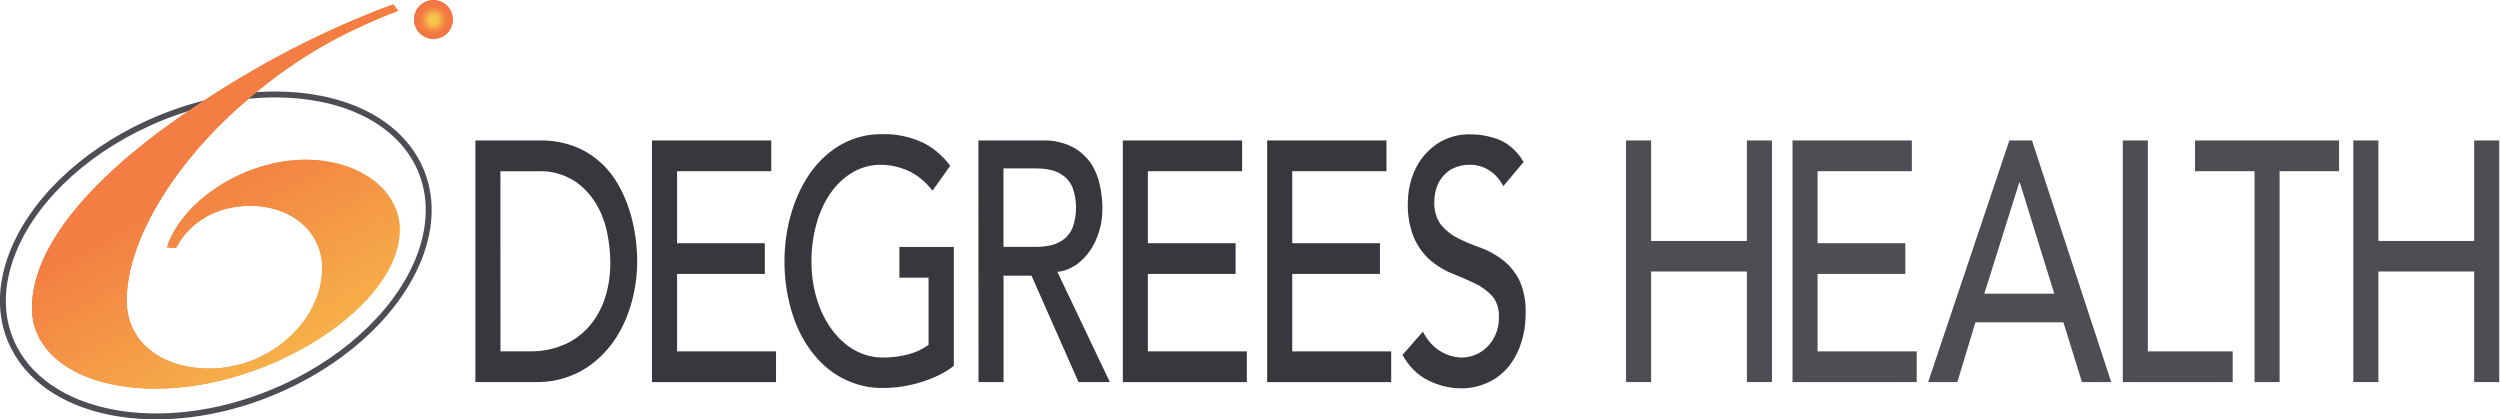
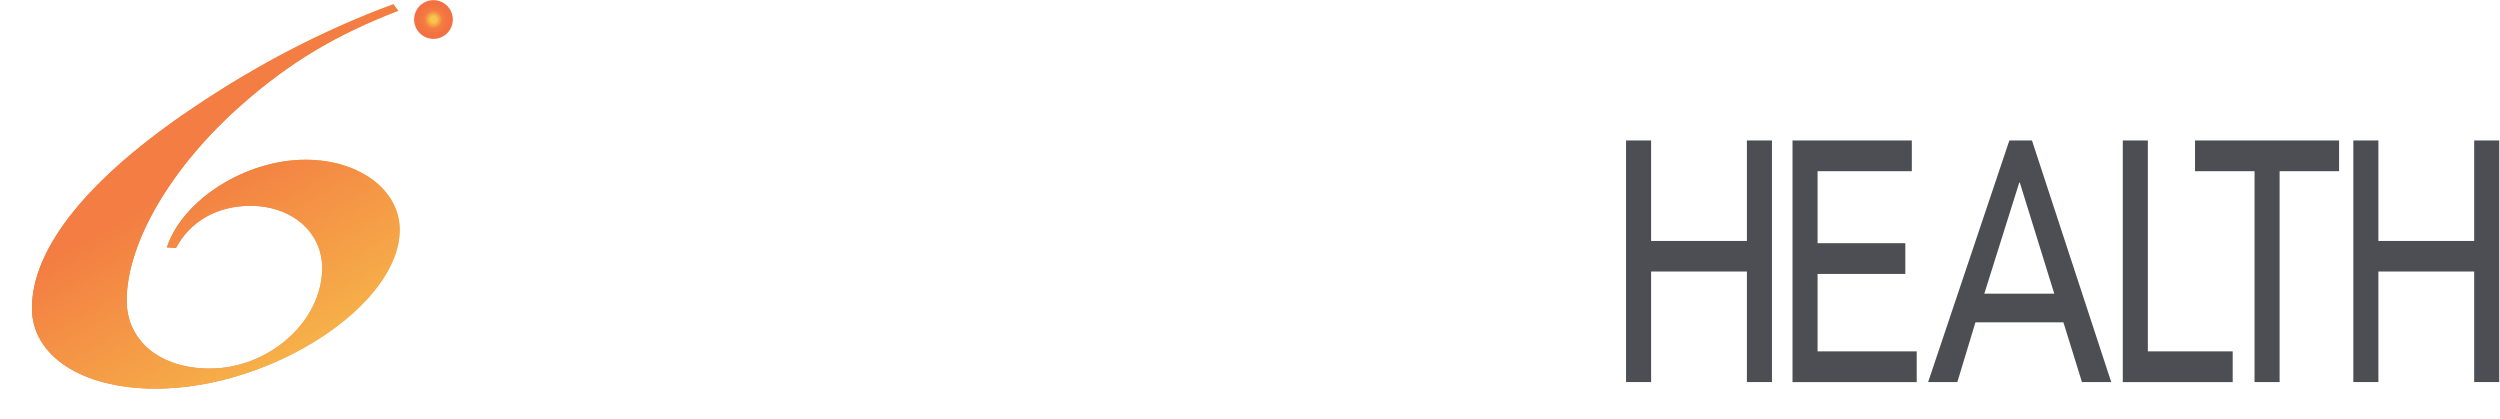
<svg xmlns="http://www.w3.org/2000/svg" version="1.1" viewBox="0 0 563.74 94.555" xml:space="preserve">
  <defs>
    <clipPath id="clipPath18">
-       <path d="M 0,122.8 H 616.73 V 0 H 0 Z" />
+       <path d="M 0,122.8 V 0 H 0 Z" />
    </clipPath>
    <linearGradient id="linearGradient48" x2="1" gradientTransform="matrix(62.214 0 0 -62.214 76.808 66.851)" gradientUnits="userSpaceOnUse">
      <stop stop-color="#f27041" offset="0" />
      <stop stop-color="#f27041" offset=".006" />
      <stop stop-color="#f37d42" offset=".241" />
      <stop stop-color="#f37d42" offset=".265" />
      <stop stop-color="#f37d42" offset=".442" />
      <stop stop-color="#f7c54c" offset="1" />
    </linearGradient>
    <linearGradient id="linearGradient76" x2="1" gradientTransform="matrix(43.553 -75.815 75.815 43.553 86.141 104.73)" gradientUnits="userSpaceOnUse">
      <stop stop-color="#f27041" offset="0" />
      <stop stop-color="#f27041" offset=".006" />
      <stop stop-color="#f37d42" offset=".241" />
      <stop stop-color="#f37d42" offset=".265" />
      <stop stop-color="#f37d42" offset=".442" />
      <stop stop-color="#f7c54c" offset="1" />
    </linearGradient>
    <radialGradient id="radialGradient102" cx="0" cy="0" r="1" gradientTransform="matrix(3.274 0 0 -3.274 144.73 96.781)" gradientUnits="userSpaceOnUse">
      <stop stop-color="#f7c54c" offset="0" />
      <stop stop-color="#f7c54c" offset=".157" />
      <stop stop-color="#f37d42" offset=".466" />
      <stop stop-color="#f27041" offset=".836" />
      <stop stop-color="#f27041" offset="1" />
    </radialGradient>
    <radialGradient id="radialGradient128" cx="0" cy="0" r="1" gradientTransform="matrix(2.392 -3.914 3.914 2.392 144.73 96.739)" gradientUnits="userSpaceOnUse">
      <stop stop-color="#f7c54c" offset="0" />
      <stop stop-color="#f7c54c" offset=".157" />
      <stop stop-color="#f37d42" offset=".466" />
      <stop stop-color="#f27041" offset=".836" />
      <stop stop-color="#f27041" offset="1" />
    </radialGradient>
    <clipPath id="clipPath162">
-       <path d="M 0,122.8 H 616.73 V 0 H 0 Z" />
-     </clipPath>
+       </clipPath>
  </defs>
  <g transform="matrix(1.333 0 0 -1.333 -95.177 133.41)">
    <g clip-path="url(#clipPath18)">
      <g transform="translate(117.96 84.103)">
-         <path d="m0 0c-6.81 0-14.272-1.579-21.498-4.873-11.396-5.192-20.106-13.747-23.298-22.885-1.881-5.383-1.684-10.567 0.568-14.989 6.297-12.366 26.759-15.436 45.614-6.844 11.394 5.191 20.103 13.743 23.296 22.879 1.882 5.385 1.686 10.569-0.567 14.993-3.883 7.627-13.155 11.719-24.115 11.719" fill="none" stroke="#4c4e53" stroke-miterlimit="10" />
-       </g>
+         </g>
    </g>
    <path d="m104.2 81.928c-17.881-11.967-27.411-23.845-27.395-33.981 0.014-8.047 8.379-13.574 20.824-13.607 19.61-0.05 41.411 14.111 41.39 26.894-0.011 6.722-6.842 11.807-15.879 11.829-10.059 0.027-20.79-6.667-23.504-14.818l1.535-0.112c2.38 4.512 6.979 7.145 12.607 7.131 6.991-0.019 12.111-4.437 12.121-10.499 0.014-9.037-9.006-17.057-19.067-17.032-8.355 0.021-13.989 4.665-14 11.493-0.016 9.81 7.635 22.793 19.552 33.231 8.002 7.033 15.837 11.752 26.401 15.804l-0.852 1.103c-11.589-4.269-23.001-10.189-33.733-17.436" fill="url(#linearGradient48)" />
    <path d="m104.2 81.928c-17.881-11.967-27.411-23.845-27.395-33.981 0.014-8.047 8.379-13.574 20.824-13.607 19.61-0.05 41.411 14.111 41.39 26.894-0.011 6.721-6.842 11.807-15.879 11.829-10.059 0.027-20.79-6.667-23.504-14.818l1.535-0.112c2.38 4.512 6.979 7.145 12.607 7.131 6.991-0.019 12.111-4.437 12.121-10.499 0.014-9.037-9.006-17.057-19.067-17.032-8.355 0.021-13.989 4.665-14 11.493-0.016 9.81 7.635 22.793 19.552 33.231 8.002 7.033 15.837 11.752 26.401 15.804l-0.852 1.103c-11.589-4.269-23.001-10.189-33.733-17.436" fill="url(#linearGradient76)" />
    <path d="m141.46 96.938c-0.088-1.805 1.306-3.341 3.112-3.427 1.807-0.088 3.341 1.307 3.427 3.113 0.088 1.805-1.307 3.341-3.112 3.427-0.054 3e-3 -0.108 4e-3 -0.161 4e-3 -1.736 0-3.183-1.365-3.266-3.117" fill="url(#radialGradient102)" />
-     <path d="m141.46 96.938c-0.088-1.805 1.306-3.341 3.112-3.427 1.807-0.088 3.341 1.307 3.427 3.113 0.088 1.805-1.307 3.341-3.112 3.427-0.054 3e-3 -0.108 4e-3 -0.161 4e-3 -1.736 0-3.183-1.365-3.266-3.117" fill="url(#radialGradient128)" />
    <g transform="translate(346.47 76.322)">
      <path d="m0 0h4.239v-17h16.204v17h4.239v-40.87h-4.239v18.7h-16.204v-18.7h-4.239z" fill="#4c4e53" />
    </g>
    <g transform="translate(374.63 76.322)">
      <path d="m0 0h20.183v-5.2h-15.944v-12.18h14.842v-5.2h-14.842v-13.1h16.77v-5.2h-21.009z" fill="#4c4e53" />
    </g>
    <g transform="translate(418.91 50.402)">
      <path d="m0 0-5.83 18.8h-0.092l-5.914-18.8zm-7.597 25.92h3.825l13.405-40.87h-4.951l-3.136 10.1h-14.882l-3.06-10.1h-4.942z" fill="#4c4e53" />
    </g>
    <g transform="translate(430.5 76.322)">
      <path d="m0 0h4.239v-35.68h14.353v-5.2h-18.592z" fill="#4c4e53" />
    </g>
    <g transform="translate(452.79 71.122)">
      <path d="m0 0h-10.069v5.2h24.369v-5.2h-10.061v-35.67h-4.239z" fill="#4c4e53" />
    </g>
    <g transform="translate(469.5 76.322)">
      <path d="m0 0h4.239v-17h16.204v17h4.239v-40.87h-4.239v18.7h-16.204v-18.7h-4.239z" fill="#4c4e53" />
    </g>
    <g clip-path="url(#clipPath162)">
      <g transform="translate(156.06 40.652)">
-         <path d="m0 0h5.356c1.729 2e-3 3.449 0.339 5.103 1 1.533 0.589 2.965 1.56 4.215 2.86 1.205 1.268 2.18 2.87 2.854 4.69 0.736 2.089 1.097 4.371 1.056 6.67-0.023 1.549-0.185 3.09-0.482 4.59-0.346 1.812-0.971 3.514-1.836 5-0.999 1.682-2.275 3.05-3.734 4-1.928 1.194-4.049 1.761-6.182 1.65h-6.358zm-4.239 35.67h10.934c1.962 0.037 3.918-0.3 5.807-1 1.539-0.578 2.999-1.466 4.33-2.63 1.173-1.03 2.207-2.307 3.06-3.78 0.778-1.353 1.423-2.828 1.921-4.39 0.46-1.449 0.801-2.957 1.017-4.5 0.196-1.372 0.298-2.764 0.306-4.16-0.01-2.595-0.397-5.163-1.14-7.57-0.736-2.442-1.848-4.661-3.266-6.52-1.532-1.984-3.353-3.545-5.356-4.59-2.37-1.215-4.9-1.803-7.445-1.73h-10.168z" fill="#36383d" />
-       </g>
+         </g>
      <g transform="translate(181.69 76.322)">
-         <path d="m0 0h20.183v-5.2h-15.937v-12.18h14.843v-5.2h-14.843v-13.1h16.741v-5.2h-20.987z" fill="#36383d" />
-       </g>
+         </g>
      <g transform="translate(232.75 58.312)">
        <path d="m0 0v-20.11c-0.825-0.654-1.7-1.197-2.609-1.62-1.002-0.47-2.024-0.864-3.06-1.18-1.049-0.327-2.112-0.567-3.183-0.72-1.016-0.15-2.038-0.226-3.061-0.23-2.426-0.055-4.836 0.533-7.084 1.73-3.953 2.106-7.046 6.286-8.523 11.52-0.756 2.631-1.137 5.42-1.125 8.23 0 2.893 0.428 5.76 1.262 8.44 0.773 2.543 1.919 4.863 3.374 6.83 1.462 1.954 3.214 3.496 5.149 4.53 2.087 1.121 4.325 1.682 6.58 1.65 2.41 0.097 4.812-0.392 7.085-1.44 1.725-0.86 3.289-2.189 4.591-3.9l-3-4.21c-1.169 1.509-2.58 2.66-4.131 3.37-1.465 0.656-3.003 0.994-4.552 1-3.249 0.077-6.368-1.666-8.569-4.79-1.05-1.513-1.859-3.284-2.38-5.21-0.566-2.024-0.851-4.165-0.842-6.32-0.016-2.205 0.299-4.393 0.926-6.44 0.589-1.925 1.46-3.681 2.563-5.17 1.089-1.463 2.39-2.629 3.826-3.43 1.522-0.84 3.16-1.263 4.812-1.24 1.431-9e-3 2.86 0.175 4.262 0.55 1.195 0.299 2.348 0.835 3.42 1.59v11.37h-4.932v5.2z" fill="#36383d" />
      </g>
      <g transform="translate(241.15 58.322)">
        <path d="m0 0h5.562c0.82 0 1.639 0.087 2.449 0.26 0.761 0.165 1.493 0.503 2.165 1 0.641 0.469 1.171 1.162 1.53 2 0.762 2.14 0.762 4.61 0 6.75-0.359 0.838-0.889 1.531-1.53 2-0.672 0.496-1.405 0.835-2.165 1-0.81 0.173-1.629 0.26-2.449 0.26h-5.562zm-4.239 18h10.995c1.69 0.056 3.372-0.325 4.95-1.12 1.161-0.596 2.206-1.521 3.06-2.71 0.72-1.061 1.243-2.323 1.531-3.69 0.289-1.3 0.438-2.646 0.443-4 3e-3 -1.292-0.176-2.573-0.528-3.78-0.353-1.209-0.872-2.324-1.53-3.29-0.689-1.008-1.51-1.848-2.425-2.48-0.978-0.65-2.044-1.044-3.137-1.16l8.875-18.64h-5.302l-7.949 18h-4.729v-18h-4.238z" fill="#36383d" />
      </g>
      <g transform="translate(261.34 76.322)">
        <path d="m0 0h20.183v-5.2h-15.944v-12.18h14.842v-5.2h-14.842v-13.1h16.74v-5.2h-20.979z" fill="#36383d" />
      </g>
      <g transform="translate(285.76 76.322)">
        <path d="m0 0h20.183v-5.2h-15.944v-12.18h14.842v-5.2h-14.842v-13.1h16.74v-5.2h-20.979z" fill="#36383d" />
      </g>
      <g transform="translate(312.11 43.992)">
        <path d="m0 0c0.719-1.448 1.738-2.6 2.938-3.32 1.155-0.702 2.414-1.067 3.688-1.07 0.734 4e-3 1.463 0.149 2.165 0.43 0.723 0.28 1.403 0.719 2.012 1.3 0.599 0.574 1.102 1.302 1.477 2.14 0.391 0.894 0.59 1.91 0.574 2.94 0.067 1.371-0.357 2.705-1.148 3.61-0.855 0.893-1.816 1.596-2.846 2.08-1.133 0.56-2.369 1.1-3.711 1.62-1.306 0.501-2.554 1.231-3.711 2.17-1.15 0.946-2.122 2.217-2.846 3.72-0.835 1.921-1.234 4.113-1.147 6.32 0.048 2.824 0.934 5.514 2.471 7.5 0.95 1.199 2.066 2.15 3.29 2.8 1.53 0.792 3.167 1.173 4.812 1.12 1.661 0.01 3.313-0.3 4.904-0.92 1.63-0.676 3.063-1.984 4.109-3.75l-3.443-4.1c-0.559 1.113-1.336 2.011-2.249 2.6-1.028 0.686-2.167 1.036-3.321 1.02-1 0.038-1.996-0.169-2.938-0.61-0.702-0.339-1.342-0.871-1.874-1.56-0.44-0.564-0.779-1.246-0.995-2-0.177-0.642-0.272-1.318-0.283-2-0.078-1.488 0.34-2.947 1.148-4 0.832-0.977 1.798-1.74 2.846-2.25 1.213-0.611 2.452-1.132 3.711-1.56 1.307-0.462 2.565-1.141 3.741-2.02 1.128-0.824 2.101-1.969 2.846-3.35 0.834-1.731 1.235-3.758 1.148-5.8 0.02-1.832-0.275-3.647-0.865-5.31-0.537-1.533-1.32-2.897-2.295-4-1.015-1.108-2.184-1.95-3.443-2.48-1.368-0.587-2.799-0.881-4.239-0.87-1.949-0.015-3.883 0.454-5.7 1.38-1.717 0.844-3.207 2.329-4.284 4.27z" fill="#36383d" />
      </g>
    </g>
  </g>
</svg>